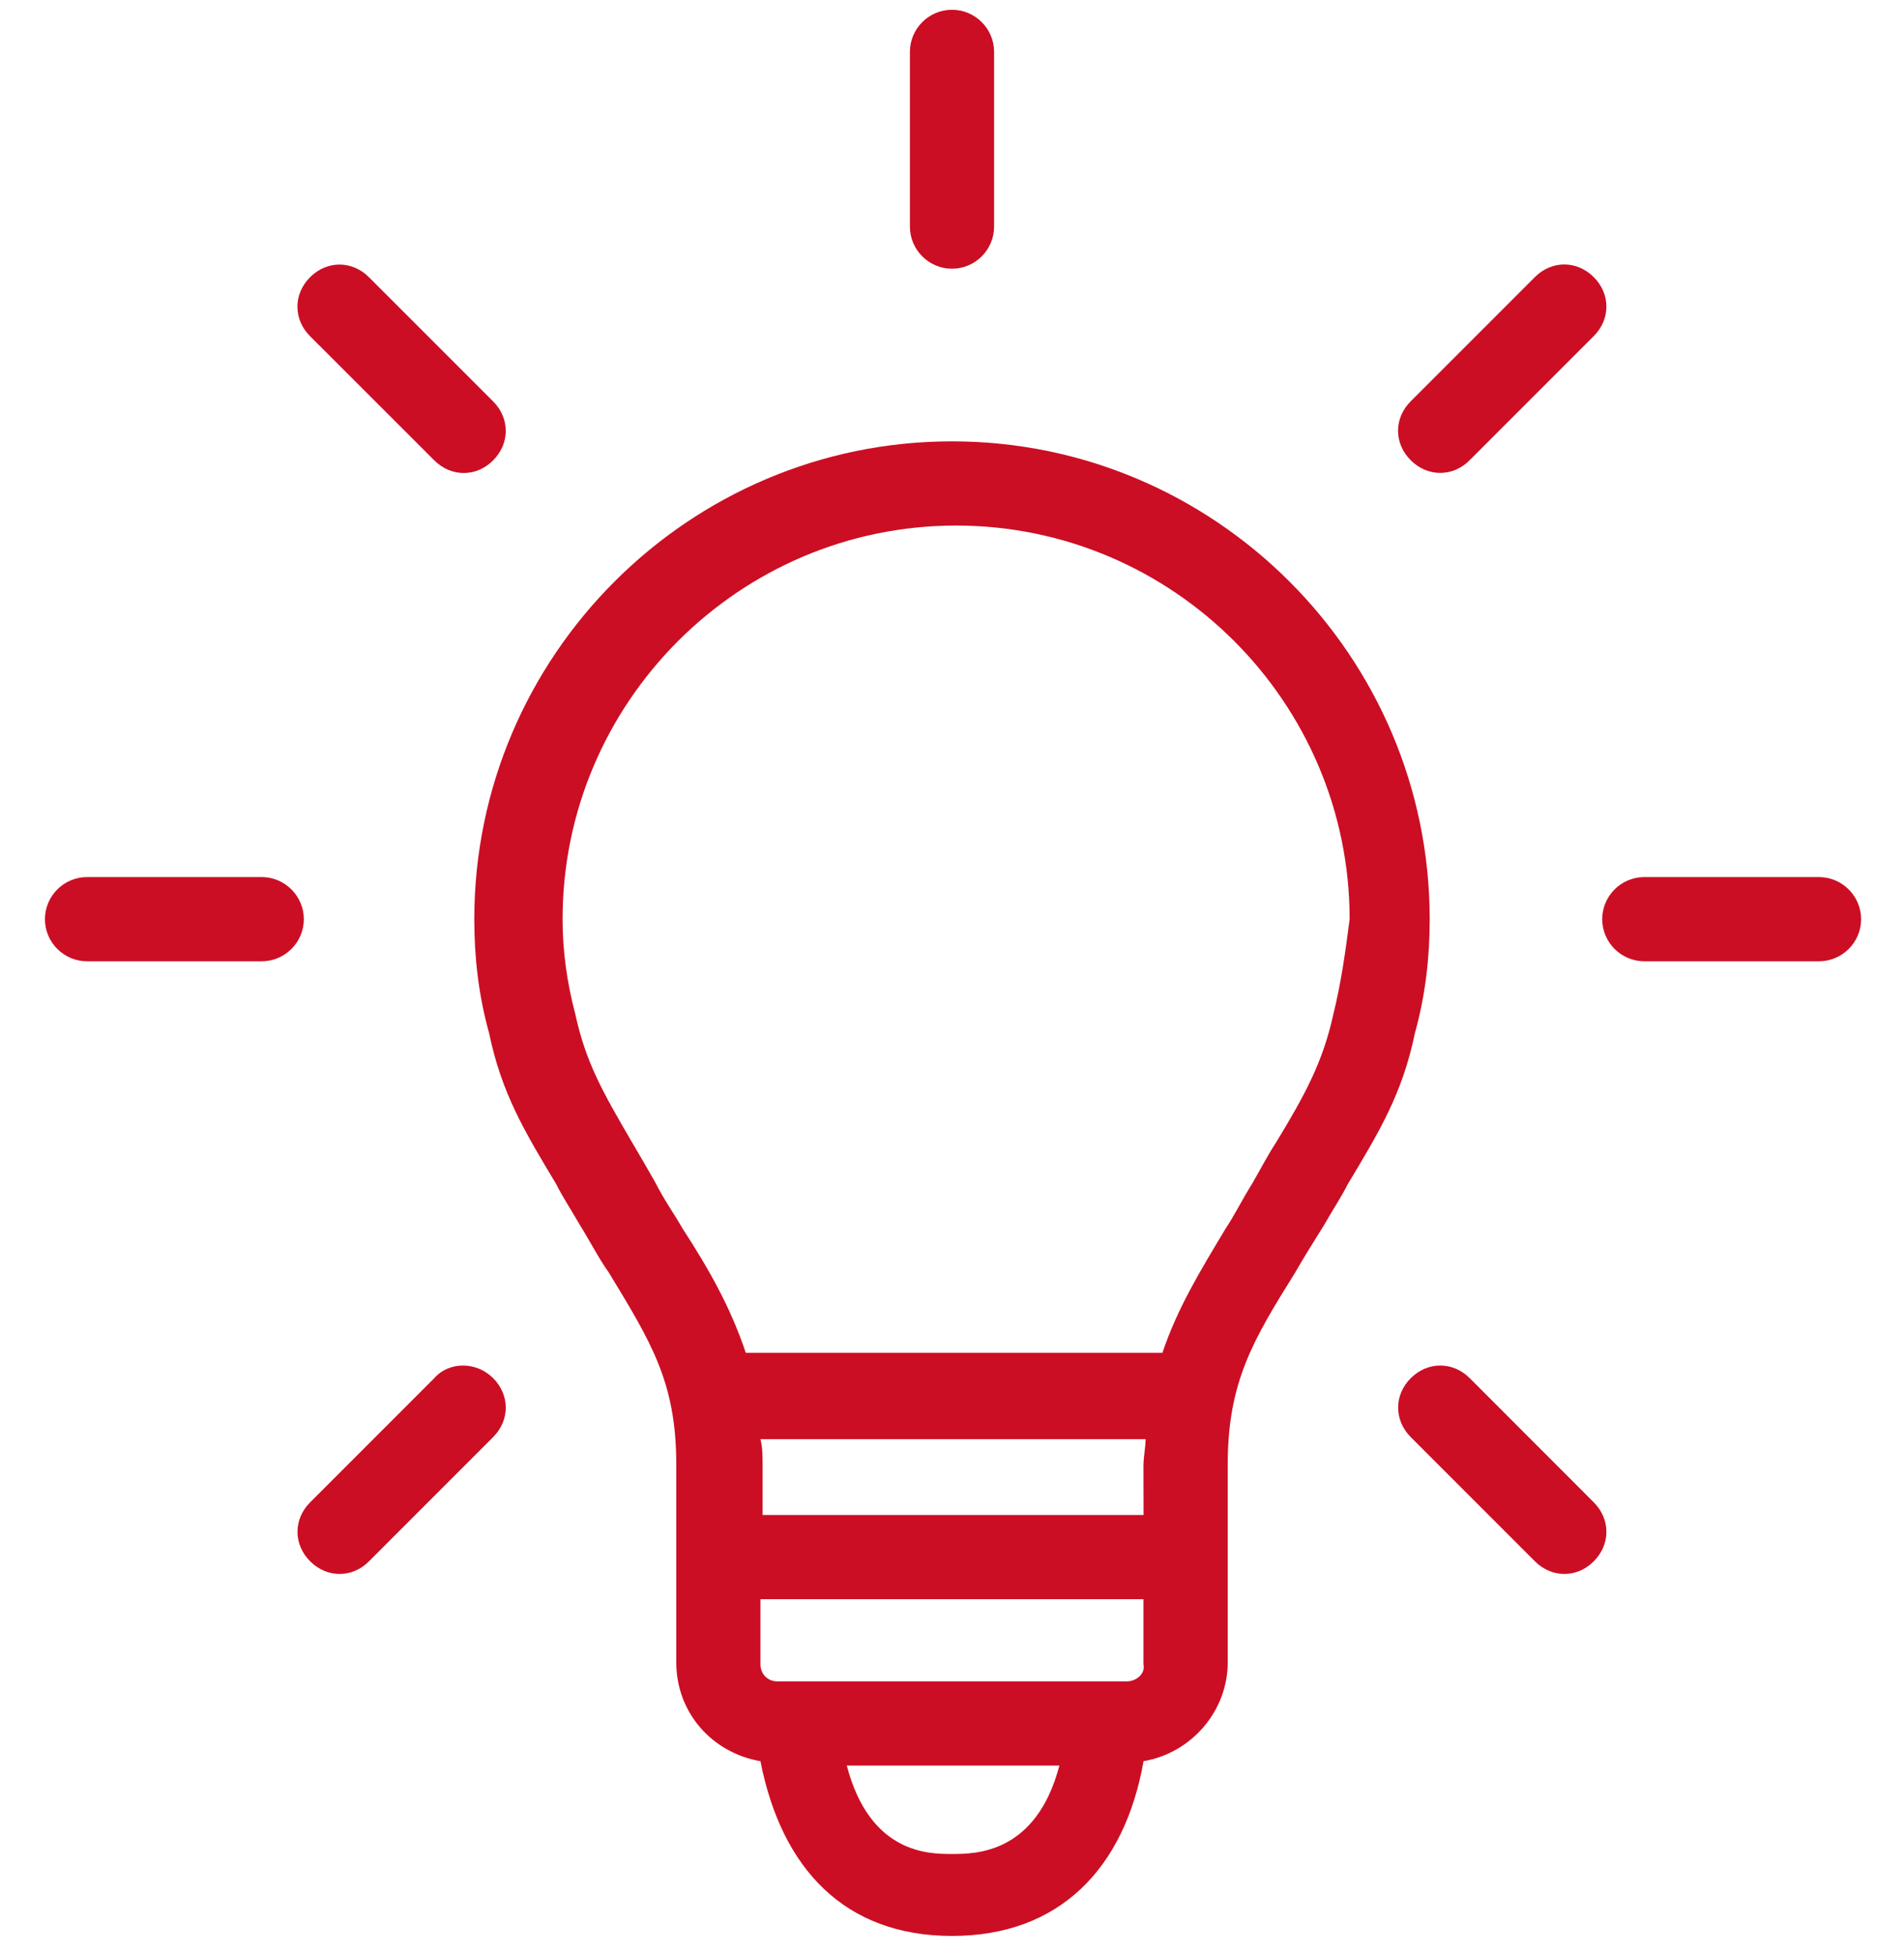
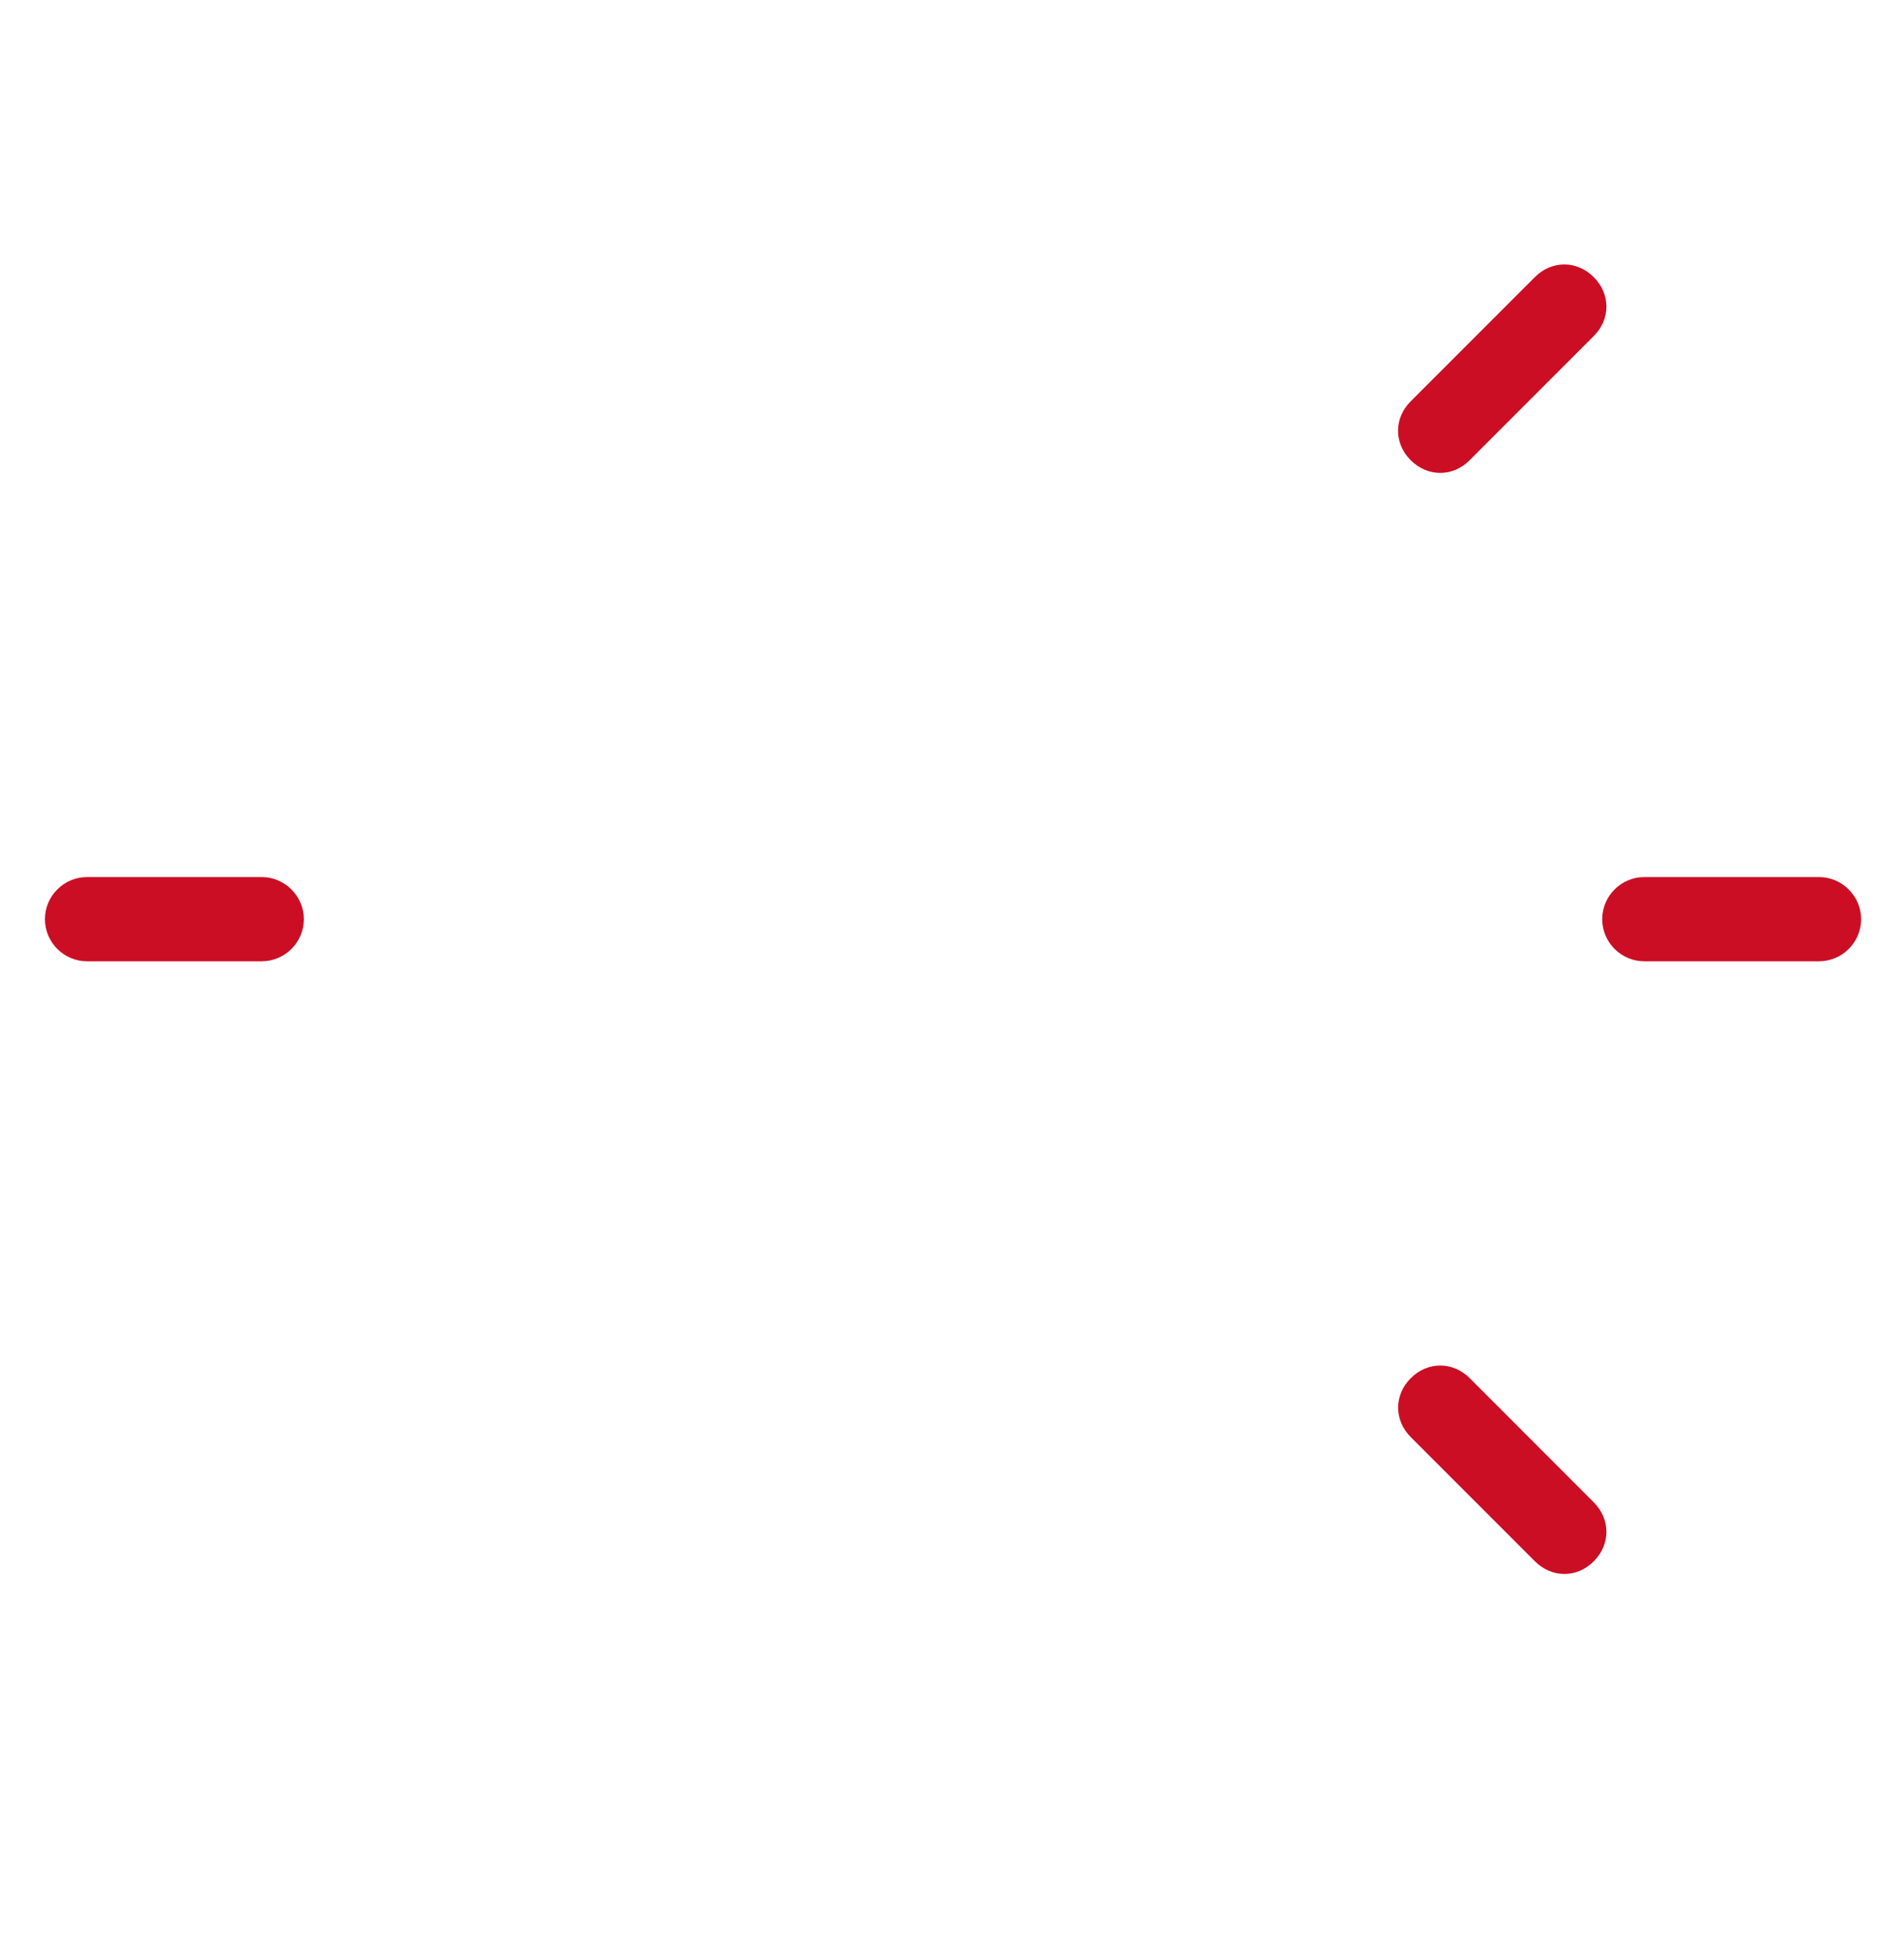
<svg xmlns="http://www.w3.org/2000/svg" width="38" height="39" viewBox="0 0 38 39" fill="none">
-   <path d="M28.534 18.338C28.534 13.088 24.25 8.805 19 8.805C13.75 8.805 9.466 13.088 9.466 18.338C9.466 19.095 9.55 19.851 9.76 20.606C10.013 21.823 10.474 22.579 11.104 23.63C11.23 23.882 11.397 24.133 11.566 24.427C11.776 24.763 11.944 25.099 12.154 25.393C12.994 26.779 13.497 27.577 13.497 29.216V33.163C13.497 34.17 14.211 34.969 15.177 35.137C15.597 37.279 16.857 38.623 19 38.623C21.143 38.623 22.444 37.279 22.823 35.137C23.789 34.969 24.503 34.13 24.503 33.163V29.216C24.503 27.578 25.006 26.738 25.846 25.393C26.014 25.099 26.224 24.763 26.434 24.427C26.601 24.133 26.77 23.881 26.896 23.63C27.526 22.579 27.989 21.823 28.24 20.606C28.45 19.851 28.534 19.095 28.534 18.338H28.534ZM22.864 30.225H15.22V29.259C15.22 29.049 15.22 28.881 15.177 28.712H22.864C22.864 28.88 22.821 29.049 22.821 29.259L22.823 30.225H22.864ZM22.486 33.544H15.513C15.303 33.544 15.177 33.377 15.177 33.208V31.905H22.821V33.208C22.863 33.375 22.696 33.544 22.486 33.544H22.486ZM19 36.988C18.537 36.988 17.363 36.988 16.9 35.224H21.143C20.68 36.988 19.463 36.988 19 36.988H19ZM26.603 20.271C26.393 21.195 26.056 21.825 25.469 22.791C25.302 23.044 25.175 23.295 25.006 23.588C24.796 23.925 24.629 24.261 24.46 24.512C23.956 25.352 23.494 26.108 23.2 26.989H14.884C14.59 26.107 14.17 25.352 13.624 24.512C13.456 24.218 13.246 23.925 13.077 23.588C12.91 23.295 12.741 23.001 12.615 22.791C12.027 21.784 11.691 21.195 11.481 20.229C11.314 19.599 11.228 18.968 11.228 18.338C11.228 14.012 14.756 10.485 19.082 10.485C23.408 10.485 26.936 14.012 26.936 18.338C26.854 18.968 26.77 19.599 26.602 20.271H26.603Z" fill="#CB0E24" />
  <path d="M36.303 17.498H32.817C32.355 17.498 31.977 17.876 31.977 18.338C31.977 18.801 32.355 19.178 32.817 19.178H36.303C36.766 19.178 37.144 18.801 37.144 18.338C37.144 17.878 36.766 17.498 36.303 17.498Z" fill="#CB0E24" />
  <path d="M28.744 9.435C28.954 9.435 29.164 9.351 29.331 9.182L31.808 6.705C32.145 6.369 32.145 5.865 31.808 5.529C31.472 5.192 30.968 5.192 30.632 5.529L28.155 8.006C27.818 8.342 27.818 8.846 28.155 9.182C28.324 9.351 28.534 9.435 28.744 9.435H28.744Z" fill="#CB0E24" />
-   <path d="M19 5.361C19.463 5.361 19.84 4.984 19.84 4.521V1.035C19.84 0.572 19.463 0.195 19 0.195C18.537 0.195 18.16 0.572 18.16 1.035V4.521C18.16 4.984 18.537 5.361 19 5.361Z" fill="#CB0E24" />
-   <path d="M8.667 9.184C8.835 9.352 9.045 9.437 9.255 9.437C9.464 9.437 9.675 9.353 9.842 9.184C10.178 8.848 10.178 8.344 9.842 8.008L7.364 5.531C7.028 5.194 6.524 5.194 6.188 5.531C5.852 5.867 5.852 6.371 6.188 6.707L8.667 9.184Z" fill="#CB0E24" />
  <path d="M5.224 17.498H1.737C1.275 17.498 0.897 17.876 0.897 18.338C0.897 18.801 1.275 19.178 1.737 19.178H5.224C5.686 19.178 6.064 18.801 6.064 18.338C6.064 17.878 5.686 17.498 5.224 17.498Z" fill="#CB0E24" />
-   <path d="M8.667 27.495L6.19 29.972C5.853 30.309 5.853 30.812 6.19 31.149C6.357 31.316 6.567 31.401 6.777 31.401C6.987 31.401 7.197 31.318 7.364 31.149L9.842 28.671C10.178 28.335 10.178 27.831 9.842 27.495C9.507 27.159 8.962 27.159 8.667 27.495H8.667Z" fill="#CB0E24" />
  <path d="M29.333 27.495C28.996 27.159 28.493 27.159 28.156 27.495C27.82 27.831 27.82 28.335 28.156 28.671L30.634 31.149C30.801 31.316 31.011 31.401 31.221 31.401C31.431 31.401 31.641 31.318 31.808 31.149C32.145 30.812 32.145 30.309 31.808 29.972L29.333 27.495Z" fill="#CB0E24" />
</svg>